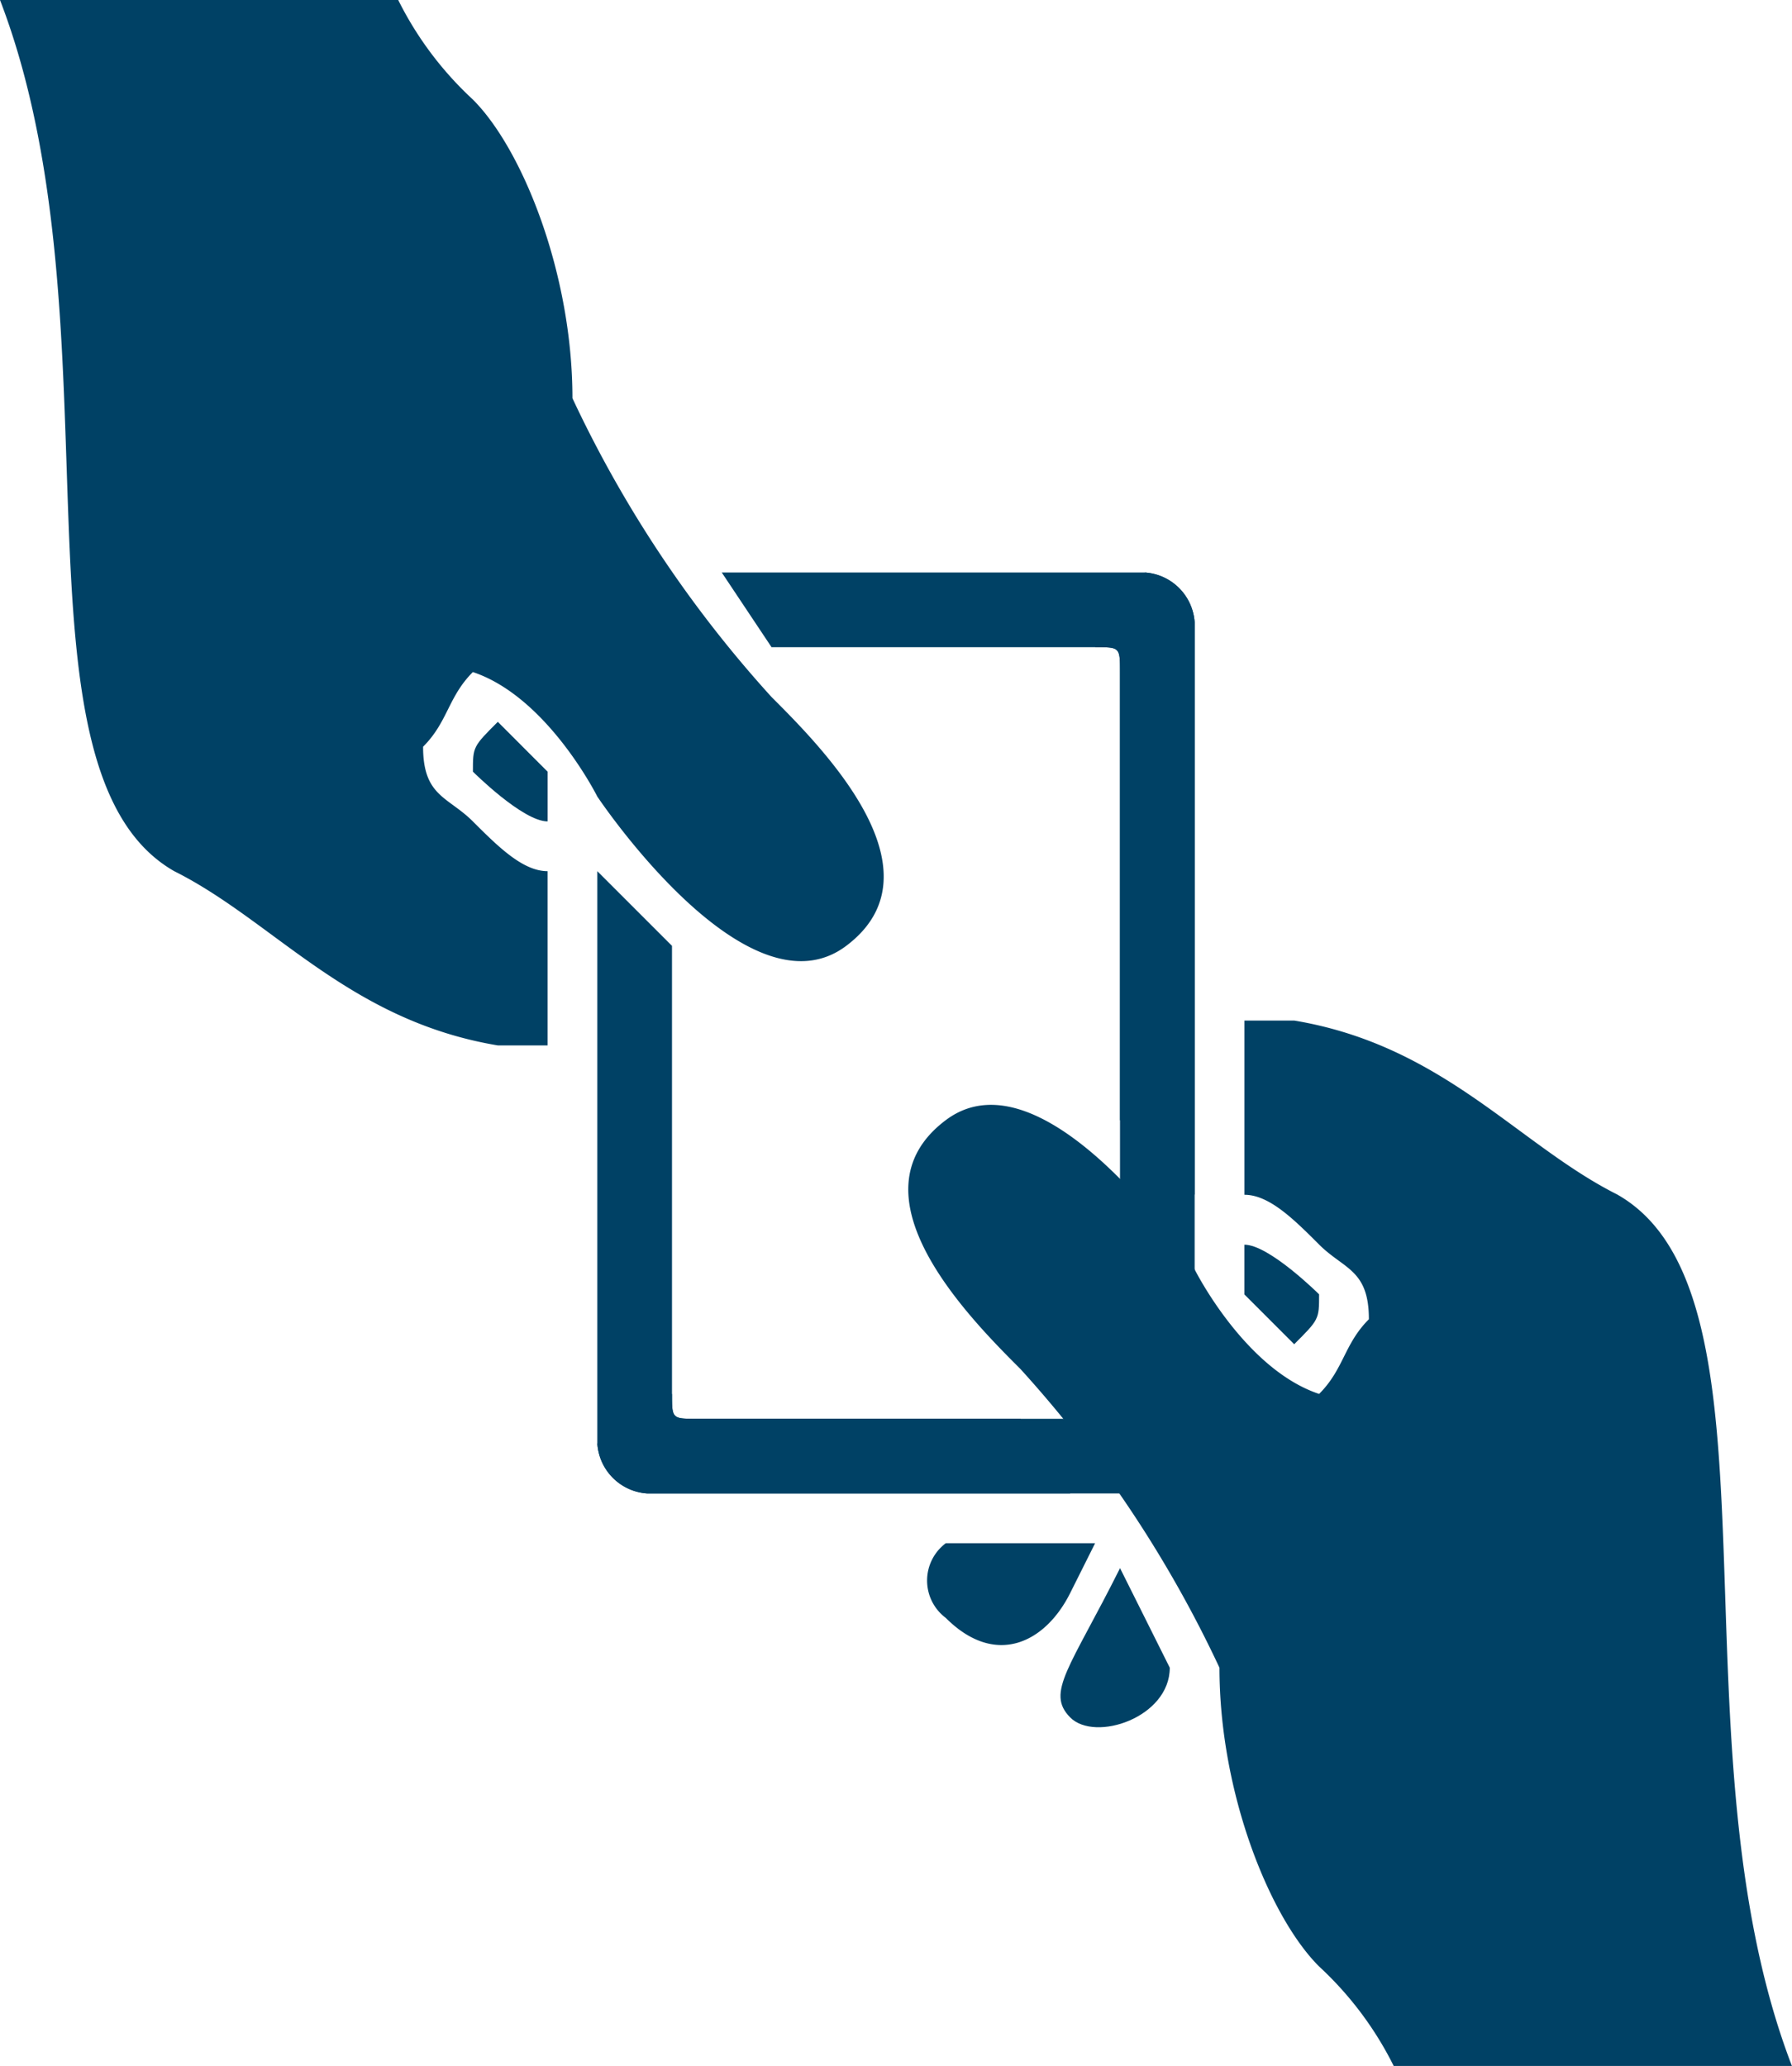
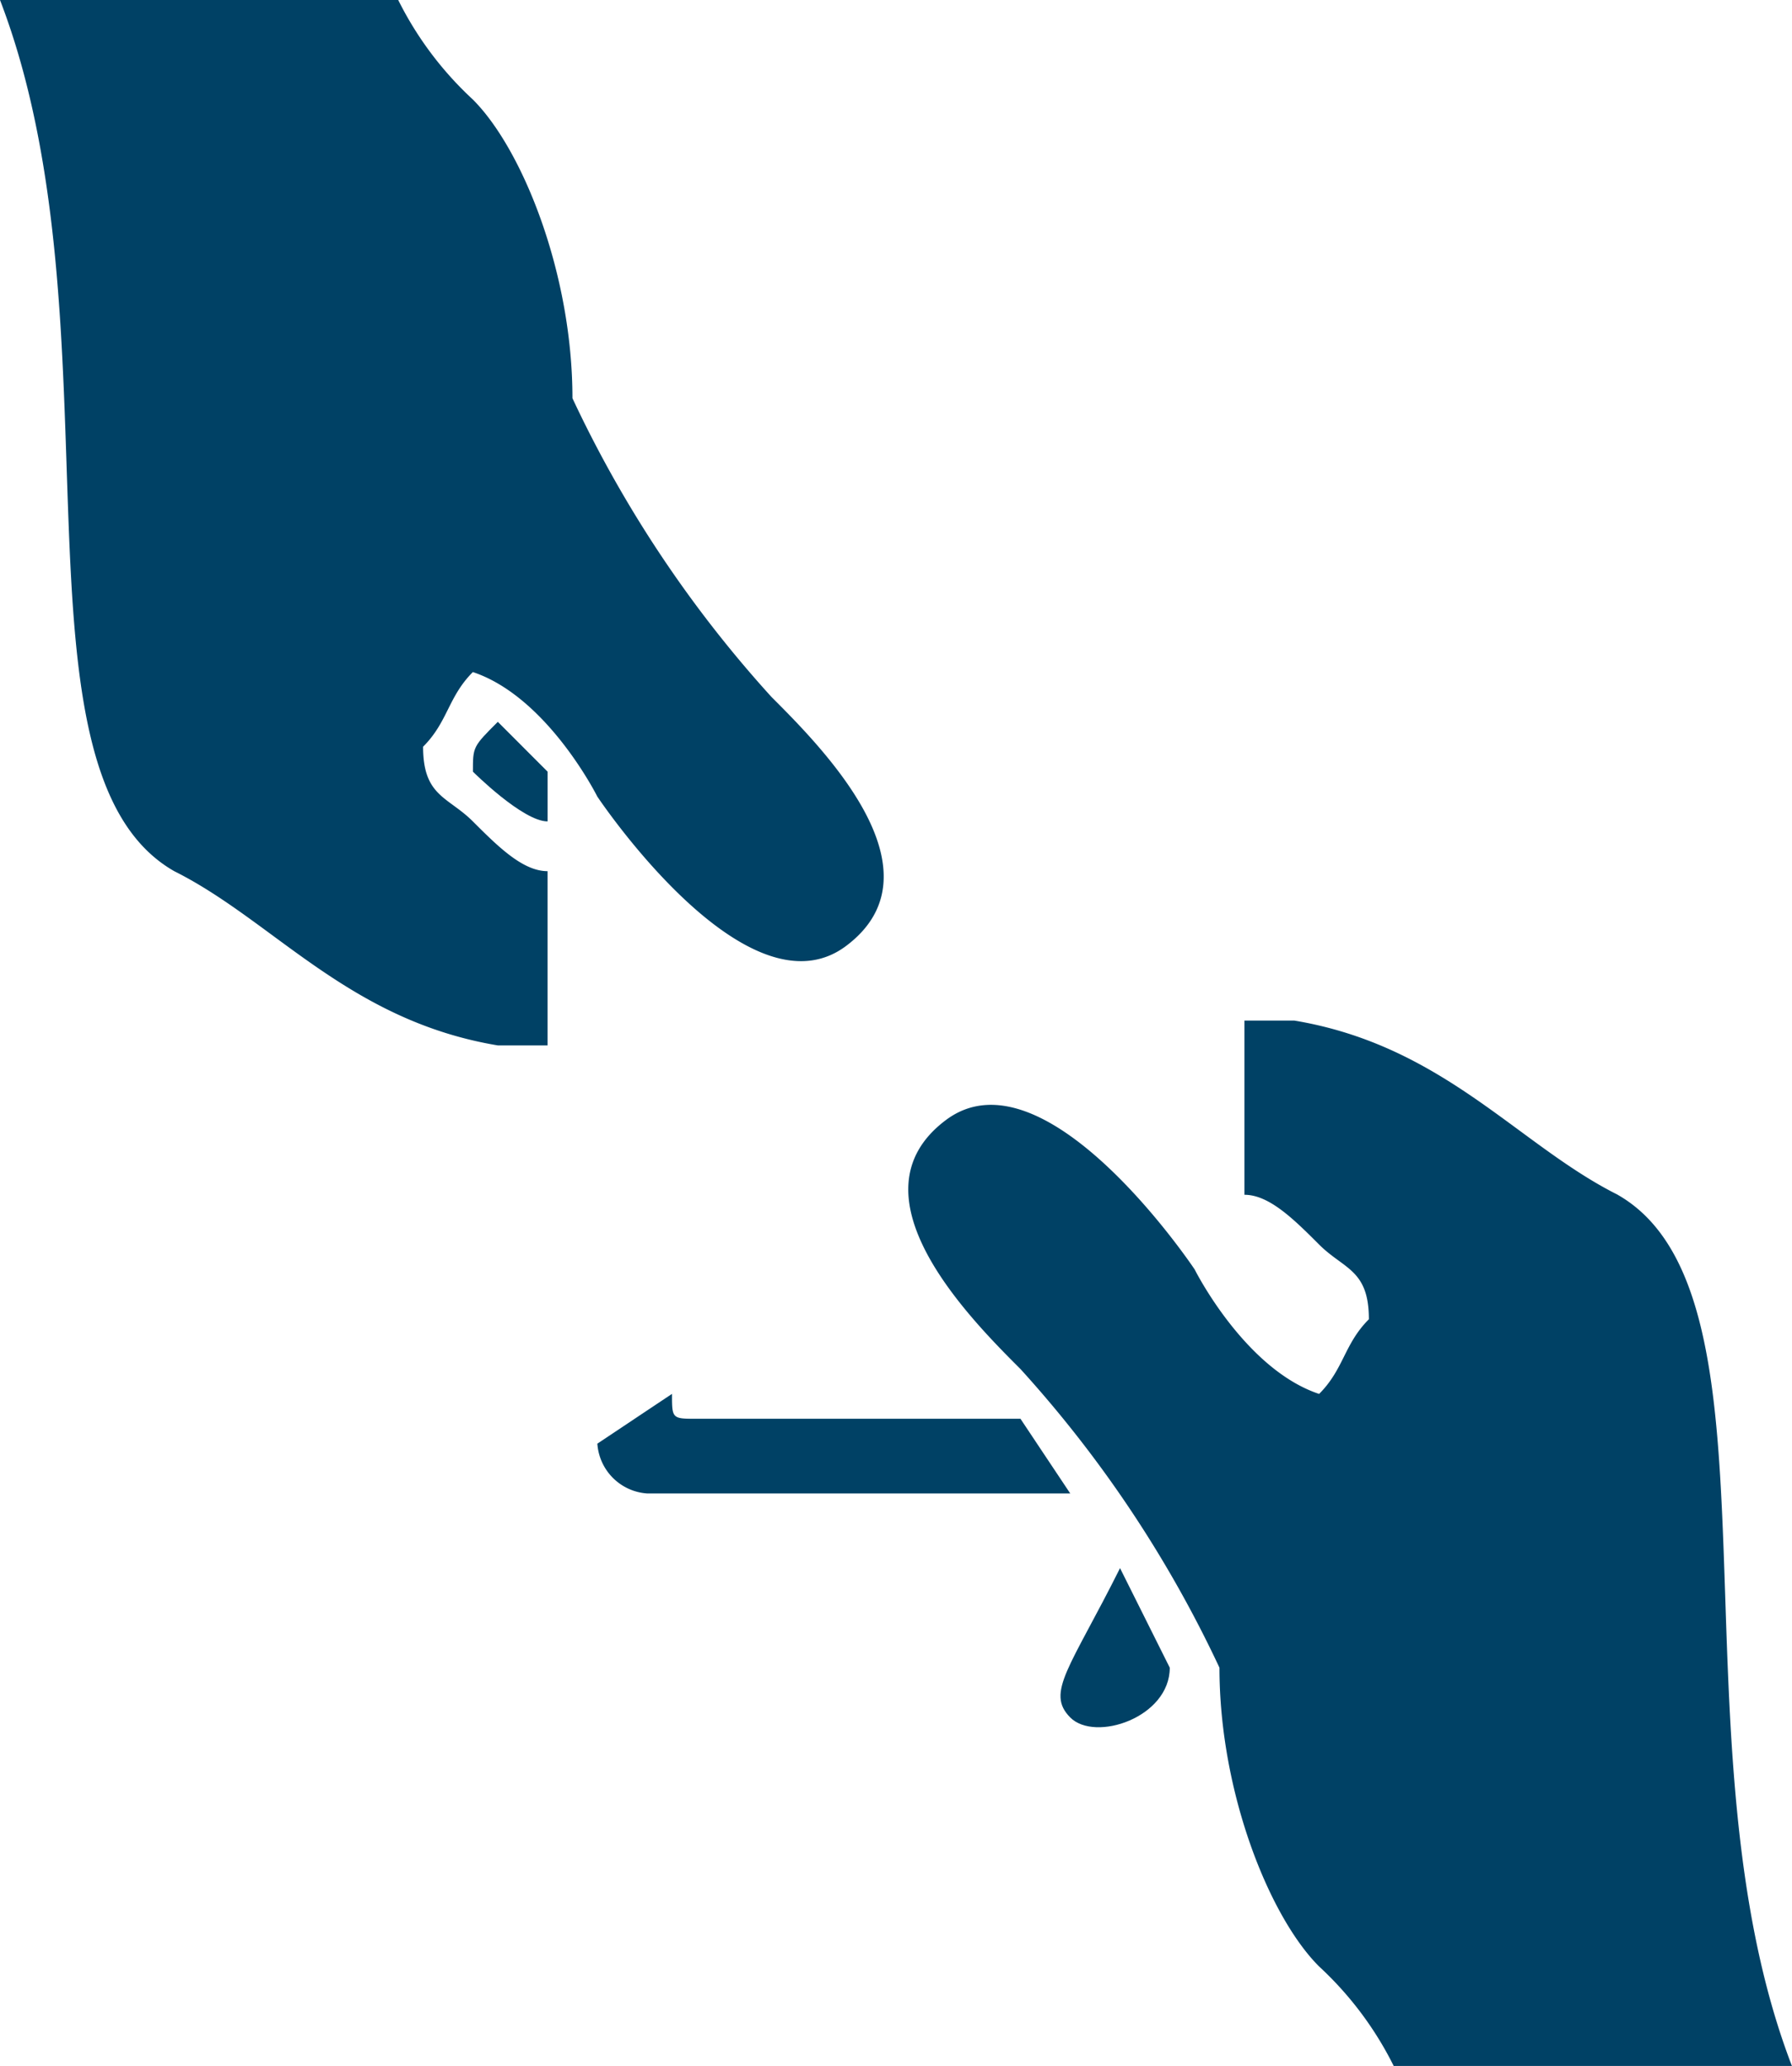
<svg xmlns="http://www.w3.org/2000/svg" width="65.566" height="75.583" viewBox="0 0 65.566 75.583">
  <g id="Grupo_402" data-name="Grupo 402" transform="translate(-0.001)">
    <g id="Grupo_395" data-name="Grupo 395" transform="translate(0.001)" clip-path="url(#clip-path)">
      <path id="Caminho_1794" data-name="Caminho 1794" d="M38.878,92.535A1.959,1.959,0,0,0,40.7,94.357H56.18l-1.821-2.732H42.52c-.911,0-.911,0-.911-.911" transform="translate(-17.022 -39.719)" fill="#004165" />
-       <path id="Caminho_1795" data-name="Caminho 1795" d="M71.274,39.99c.911,0,.911,0,.911.911V57.292l2.732,2.732V39.079A1.959,1.959,0,0,0,73.1,37.258" transform="translate(-31.207 -16.313)" fill="#004165" />
-       <path id="Caminho_1796" data-name="Caminho 1796" d="M83.726,82.816S81.9,81,80.994,81v1.821l1.821,1.821c.911-.911.911-.911.911-1.821" transform="translate(-35.463 -35.463)" fill="#004165" />
      <path id="Caminho_1797" data-name="Caminho 1797" d="M69.378,107.517c.91.911,3.642,0,3.642-1.821L71.2,102.053c-1.821,3.643-2.732,4.553-1.821,5.464" transform="translate(-30.22 -44.683)" fill="#004165" />
-       <path id="Caminho_1798" data-name="Caminho 1798" d="M66.487,100.434H61.023a1.707,1.707,0,0,0,0,2.732c1.821,1.822,3.643.911,4.553-.911Z" transform="translate(-26.419 -43.975)" fill="#004165" />
      <path id="Caminho_1799" data-name="Caminho 1799" d="M85.074,72.792c-3.643-1.821-6.374-5.464-11.839-6.374H71.414v6.374c.911,0,1.821.911,2.732,1.821s1.821.911,1.821,2.733c-.911.911-.911,1.821-1.821,2.732-2.732-.911-4.553-4.554-4.553-4.554s-5.464-8.2-9.106-5.463.911,7.285,2.732,9.106A43.923,43.923,0,0,1,70.5,90.094c0,4.553,1.821,9.107,3.643,10.928a12.572,12.572,0,0,1,2.732,3.642h14.57c-4.553-11.838,0-28.23-6.375-31.872" transform="translate(-25.882 -29.081)" fill="#004165" />
-       <path id="Caminho_1800" data-name="Caminho 1800" d="M45.251,39.99H57.09c.911,0,.911,0,.911.911V67.309c0,.911,0,.911-.911.911H42.52c-.911,0-.911,0-.911-.911V50.917l-2.732-2.732V69.13A1.959,1.959,0,0,0,40.7,70.951H58.911a1.958,1.958,0,0,0,1.821-1.821V39.079a1.958,1.958,0,0,0-1.821-1.821H43.43Z" transform="translate(-17.022 -16.313)" fill="#004165" />
      <path id="Caminho_1801" data-name="Caminho 1801" d="M30.779,48.8S32.6,50.62,33.511,50.62V48.8L31.69,46.977c-.911.911-.911.911-.911,1.821" transform="translate(-13.476 -20.569)" fill="#004165" />
      <path id="Caminho_1802" data-name="Caminho 1802" d="M6.375,31.872c3.643,1.821,6.375,5.464,11.838,6.374h1.821V31.872c-.911,0-1.821-.911-2.733-1.821s-1.821-.911-1.821-2.732c.911-.911.911-1.821,1.821-2.732,2.733.911,4.553,4.554,4.553,4.554s5.464,8.2,9.106,5.464-.911-7.285-2.732-9.106A43.944,43.944,0,0,1,20.945,14.57c0-4.553-1.821-9.106-3.643-10.928A12.576,12.576,0,0,1,14.57,0H0C4.554,11.838,0,28.23,6.375,31.872" fill="#004165" />
    </g>
  </g>
</svg>